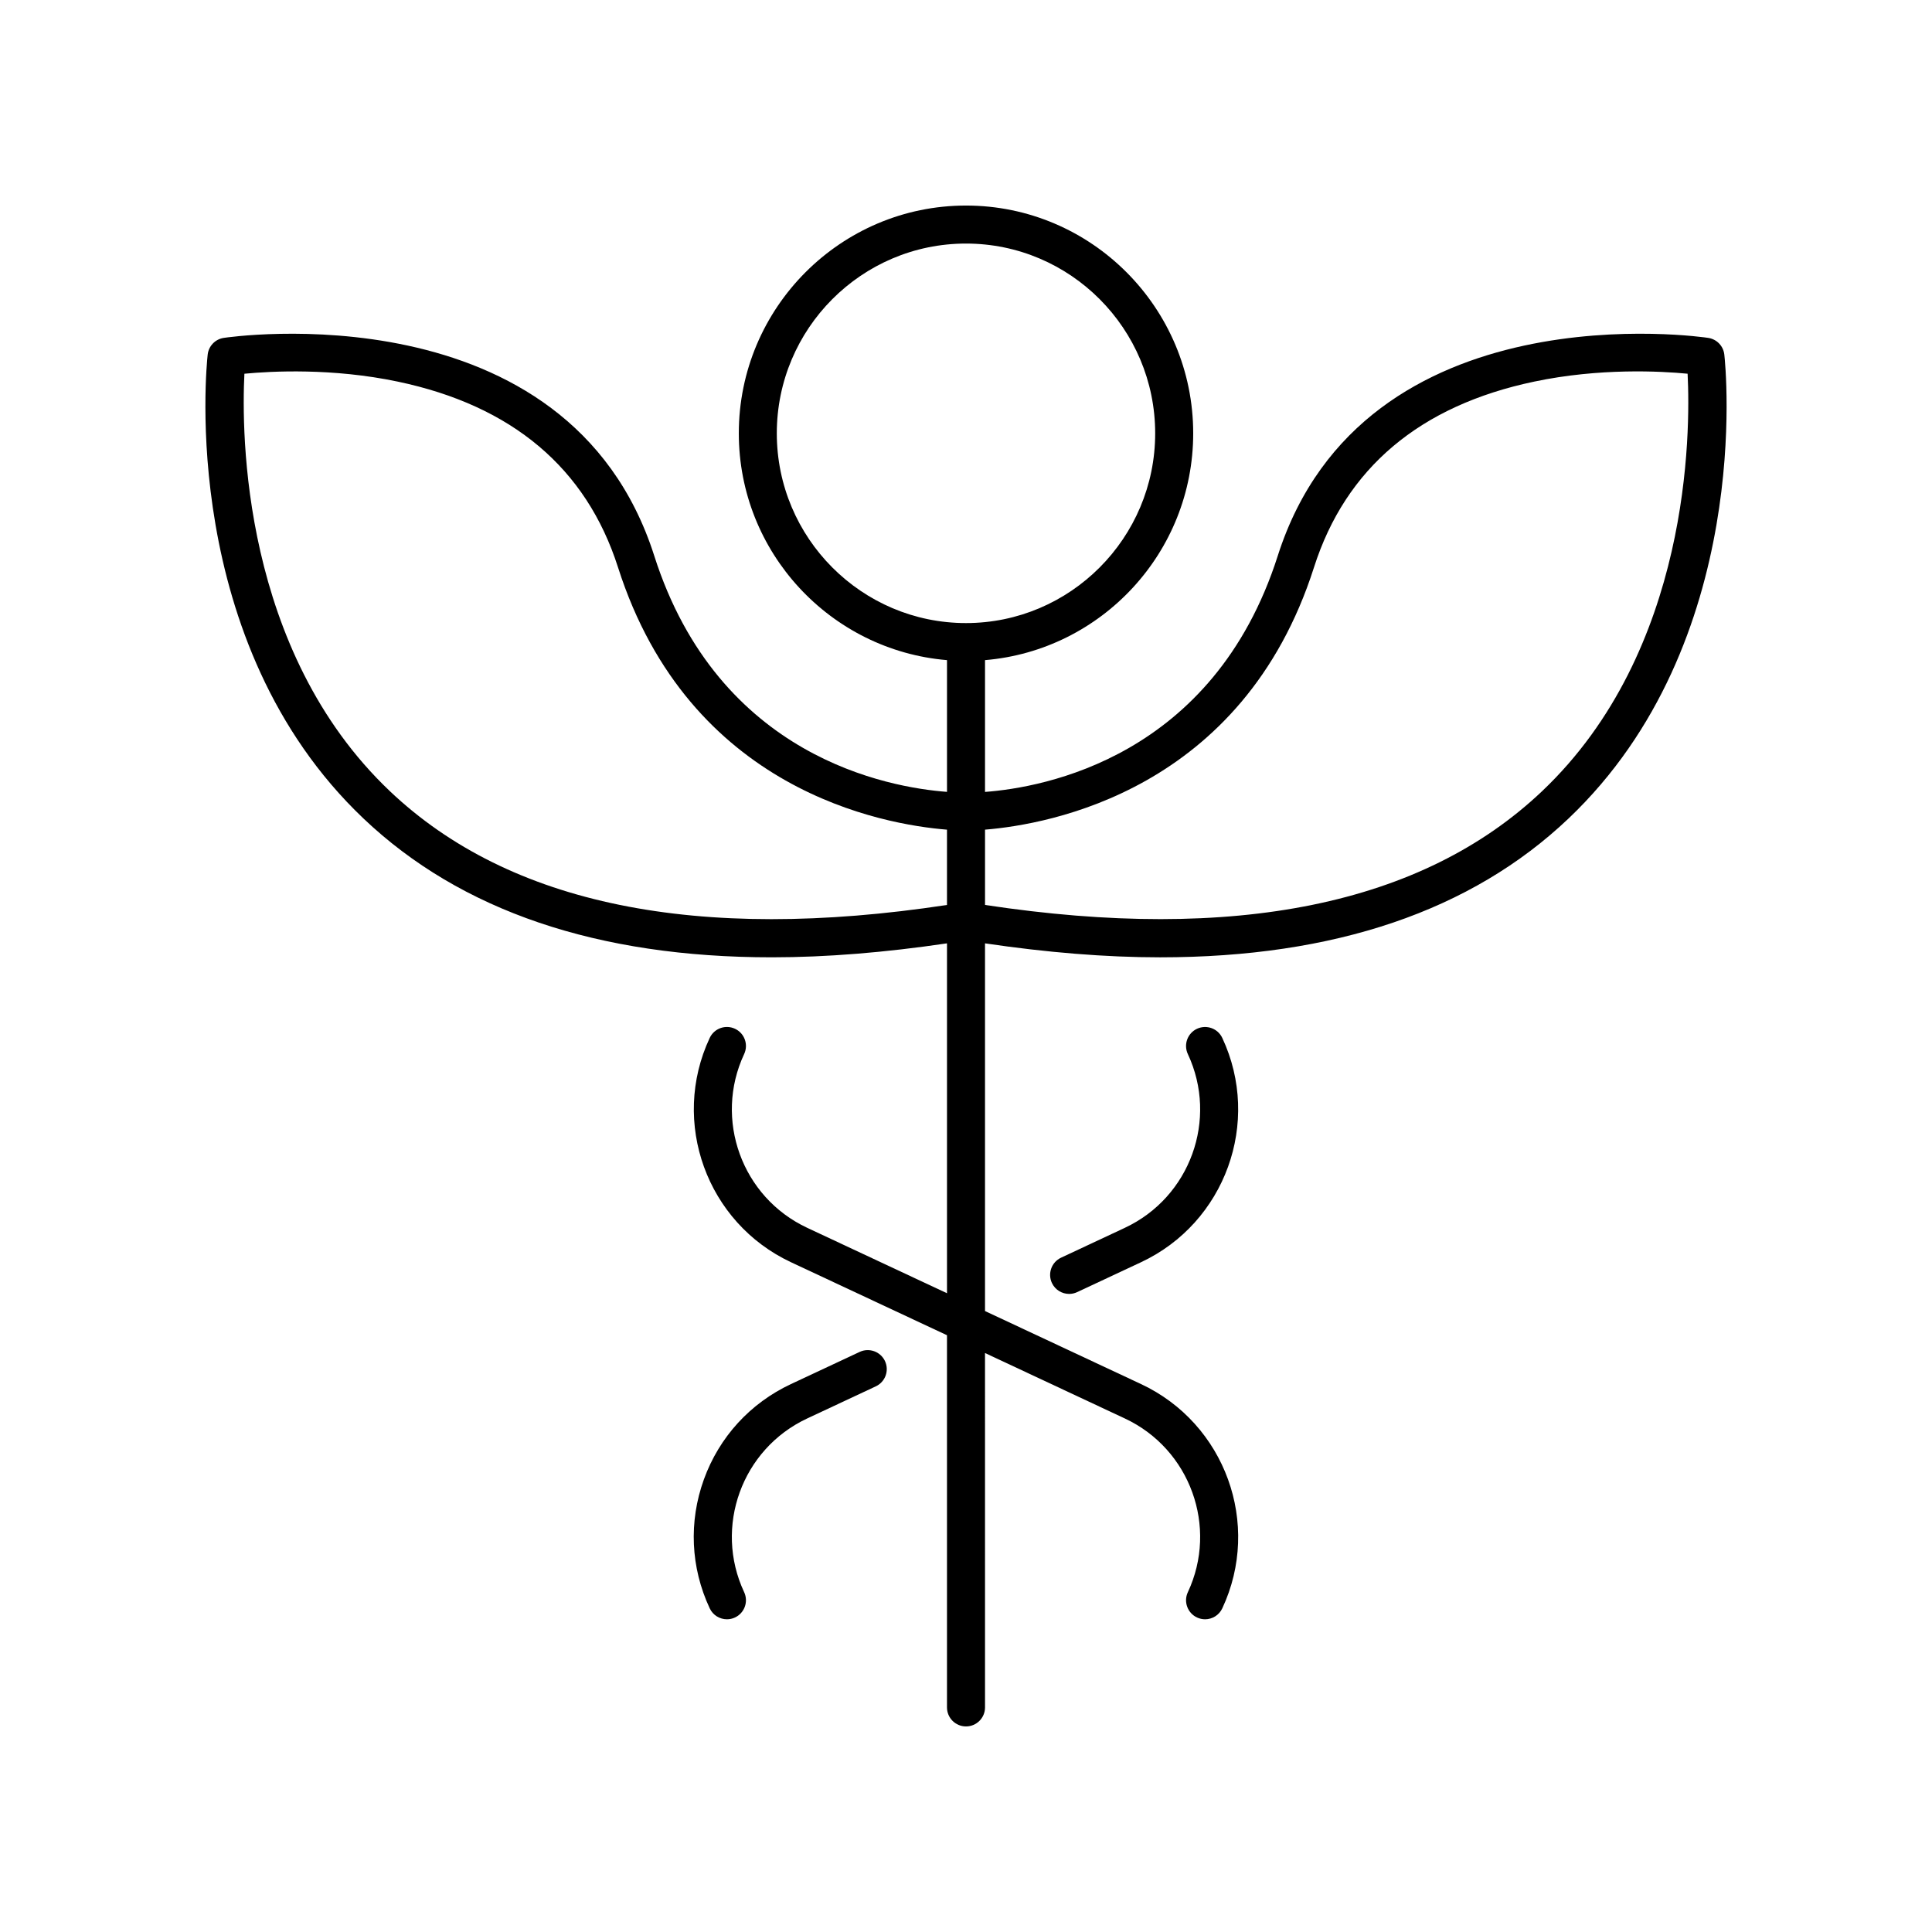
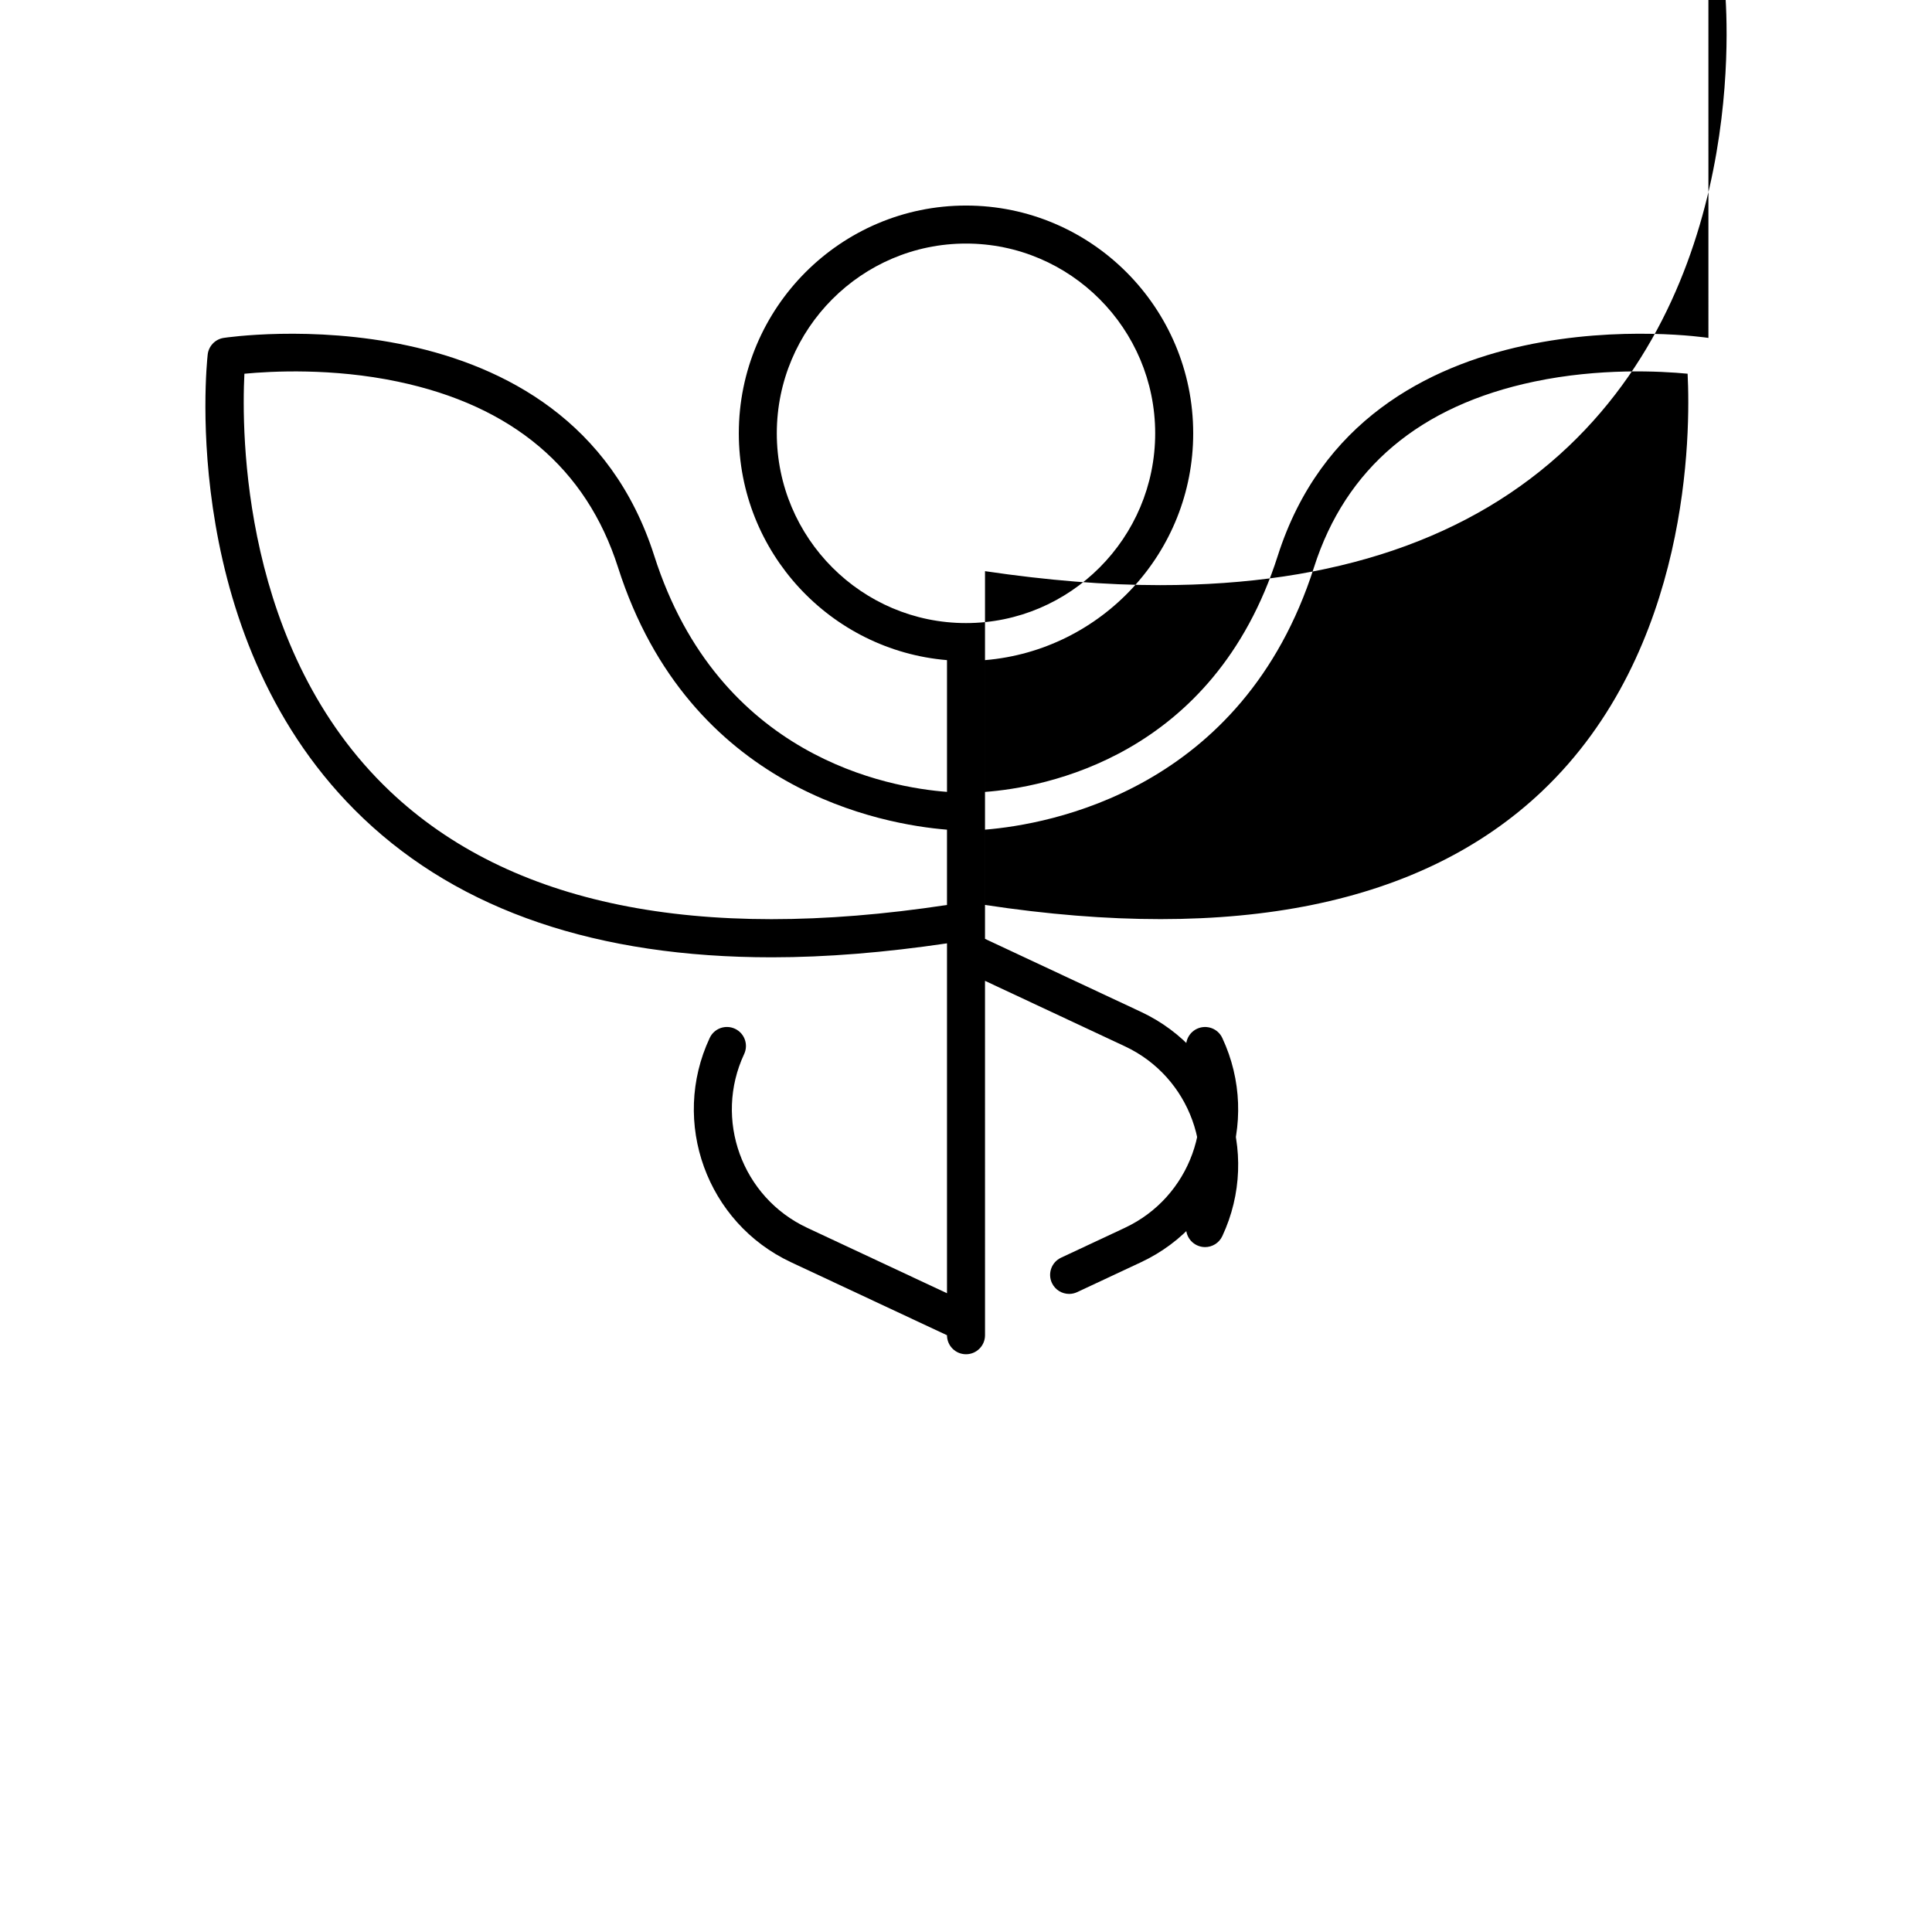
<svg xmlns="http://www.w3.org/2000/svg" fill="#000000" width="800px" height="800px" version="1.1" viewBox="144 144 512 512">
  <g>
-     <path d="m596.75 233.55c-0.914-0.145-91.324-13.656-114.13 57.742-17.07 53.461-62.172 61.426-77.582 62.574v-34.926c30.848-2.578 55.172-28.527 55.172-60.105 0.004-33.285-27.008-60.363-60.207-60.363s-60.211 27.078-60.211 60.363c0 31.578 24.328 57.527 55.172 60.105v34.914c-15.406-1.16-60.508-9.098-77.582-62.562-22.801-71.398-113.21-57.883-114.13-57.742-2.238 0.355-3.965 2.164-4.215 4.418-0.344 3.094-7.863 76.254 41.293 122.95 25.777 24.484 62.047 36.785 108.23 36.781 14.477 0 29.992-1.281 46.402-3.703v92.727l-37.07-17.352c-17.293-8.094-24.773-28.746-16.684-46.039 1.18-2.523 0.09-5.519-2.43-6.699-2.523-1.176-5.519-0.098-6.699 2.43-10.445 22.324-0.781 48.988 21.539 59.438l41.344 19.348v98.633c0 2.781 2.254 5.039 5.039 5.039 2.781 0 5.039-2.254 5.039-5.039l-0.004-93.918 37.07 17.352c17.293 8.09 24.777 28.742 16.684 46.035-1.18 2.519-0.09 5.519 2.43 6.699 0.691 0.32 1.418 0.477 2.133 0.477 1.895 0 3.711-1.074 4.566-2.902 10.449-22.324 0.785-48.984-21.539-59.434l-41.344-19.352v-97.441c16.41 2.422 31.922 3.703 46.402 3.703 46.184 0 82.461-12.301 108.23-36.781 49.156-46.695 41.637-119.86 41.293-122.95-0.25-2.254-1.977-4.062-4.215-4.418zm-246.89 25.285c0-27.73 22.488-50.289 50.137-50.289 27.645 0 50.137 22.559 50.137 50.289 0 27.727-22.488 50.285-50.137 50.285s-50.137-22.559-50.137-50.285zm-102.54 94.828c-39.312-37.289-39.332-95.078-38.551-110.62 7.199-0.688 23.32-1.551 40.633 2.086 30.336 6.367 49.977 22.93 58.379 49.23 18.906 59.211 70.332 68.152 87.18 69.512v19.953c-66.207 10.055-115.9-0.051-147.64-30.156zm305.36 0c-31.734 30.102-81.418 40.199-147.64 30.156v-19.953c16.844-1.367 68.285-10.352 87.18-69.512 8.402-26.301 28.043-42.863 58.379-49.23 17.312-3.637 33.434-2.777 40.633-2.086 0.781 15.551 0.762 73.336-38.551 110.62z" />
+     <path d="m596.75 233.55c-0.914-0.145-91.324-13.656-114.13 57.742-17.07 53.461-62.172 61.426-77.582 62.574v-34.926c30.848-2.578 55.172-28.527 55.172-60.105 0.004-33.285-27.008-60.363-60.207-60.363s-60.211 27.078-60.211 60.363c0 31.578 24.328 57.527 55.172 60.105v34.914c-15.406-1.16-60.508-9.098-77.582-62.562-22.801-71.398-113.21-57.883-114.13-57.742-2.238 0.355-3.965 2.164-4.215 4.418-0.344 3.094-7.863 76.254 41.293 122.95 25.777 24.484 62.047 36.785 108.23 36.781 14.477 0 29.992-1.281 46.402-3.703v92.727l-37.07-17.352c-17.293-8.094-24.773-28.746-16.684-46.039 1.18-2.523 0.09-5.519-2.43-6.699-2.523-1.176-5.519-0.098-6.699 2.43-10.445 22.324-0.781 48.988 21.539 59.438l41.344 19.348c0 2.781 2.254 5.039 5.039 5.039 2.781 0 5.039-2.254 5.039-5.039l-0.004-93.918 37.07 17.352c17.293 8.09 24.777 28.742 16.684 46.035-1.18 2.519-0.09 5.519 2.43 6.699 0.691 0.32 1.418 0.477 2.133 0.477 1.895 0 3.711-1.074 4.566-2.902 10.449-22.324 0.785-48.984-21.539-59.434l-41.344-19.352v-97.441c16.41 2.422 31.922 3.703 46.402 3.703 46.184 0 82.461-12.301 108.23-36.781 49.156-46.695 41.637-119.86 41.293-122.95-0.25-2.254-1.977-4.062-4.215-4.418zm-246.89 25.285c0-27.73 22.488-50.289 50.137-50.289 27.645 0 50.137 22.559 50.137 50.289 0 27.727-22.488 50.285-50.137 50.285s-50.137-22.559-50.137-50.285zm-102.54 94.828c-39.312-37.289-39.332-95.078-38.551-110.62 7.199-0.688 23.32-1.551 40.633 2.086 30.336 6.367 49.977 22.93 58.379 49.23 18.906 59.211 70.332 68.152 87.18 69.512v19.953c-66.207 10.055-115.9-0.051-147.64-30.156zm305.36 0c-31.734 30.102-81.418 40.199-147.64 30.156v-19.953c16.844-1.367 68.285-10.352 87.18-69.512 8.402-26.301 28.043-42.863 58.379-49.23 17.312-3.637 33.434-2.777 40.633-2.086 0.781 15.551 0.762 73.336-38.551 110.62z" />
    <path d="m442.11 469.38-16.914 7.918c-2.523 1.18-3.606 4.18-2.43 6.699 0.855 1.832 2.672 2.902 4.566 2.902 0.715 0 1.445-0.152 2.133-0.477l16.914-7.918c22.32-10.449 31.984-37.113 21.539-59.438-1.18-2.523-4.168-3.598-6.699-2.43-2.519 1.18-3.606 4.176-2.43 6.699 8.098 17.297 0.613 37.949-16.68 46.043z" />
-     <path d="m357.89 519.92 18.207-8.523c2.523-1.18 3.606-4.18 2.43-6.699-1.18-2.519-4.188-3.606-6.699-2.43l-18.207 8.523c-10.812 5.059-19.012 14.031-23.078 25.258-4.066 11.227-3.519 23.363 1.539 34.176 0.855 1.832 2.672 2.902 4.566 2.902 0.715 0 1.441-0.152 2.133-0.477 2.519-1.18 3.606-4.18 2.43-6.699-8.098-17.289-0.613-37.941 16.68-46.031z" />
  </g>
</svg>